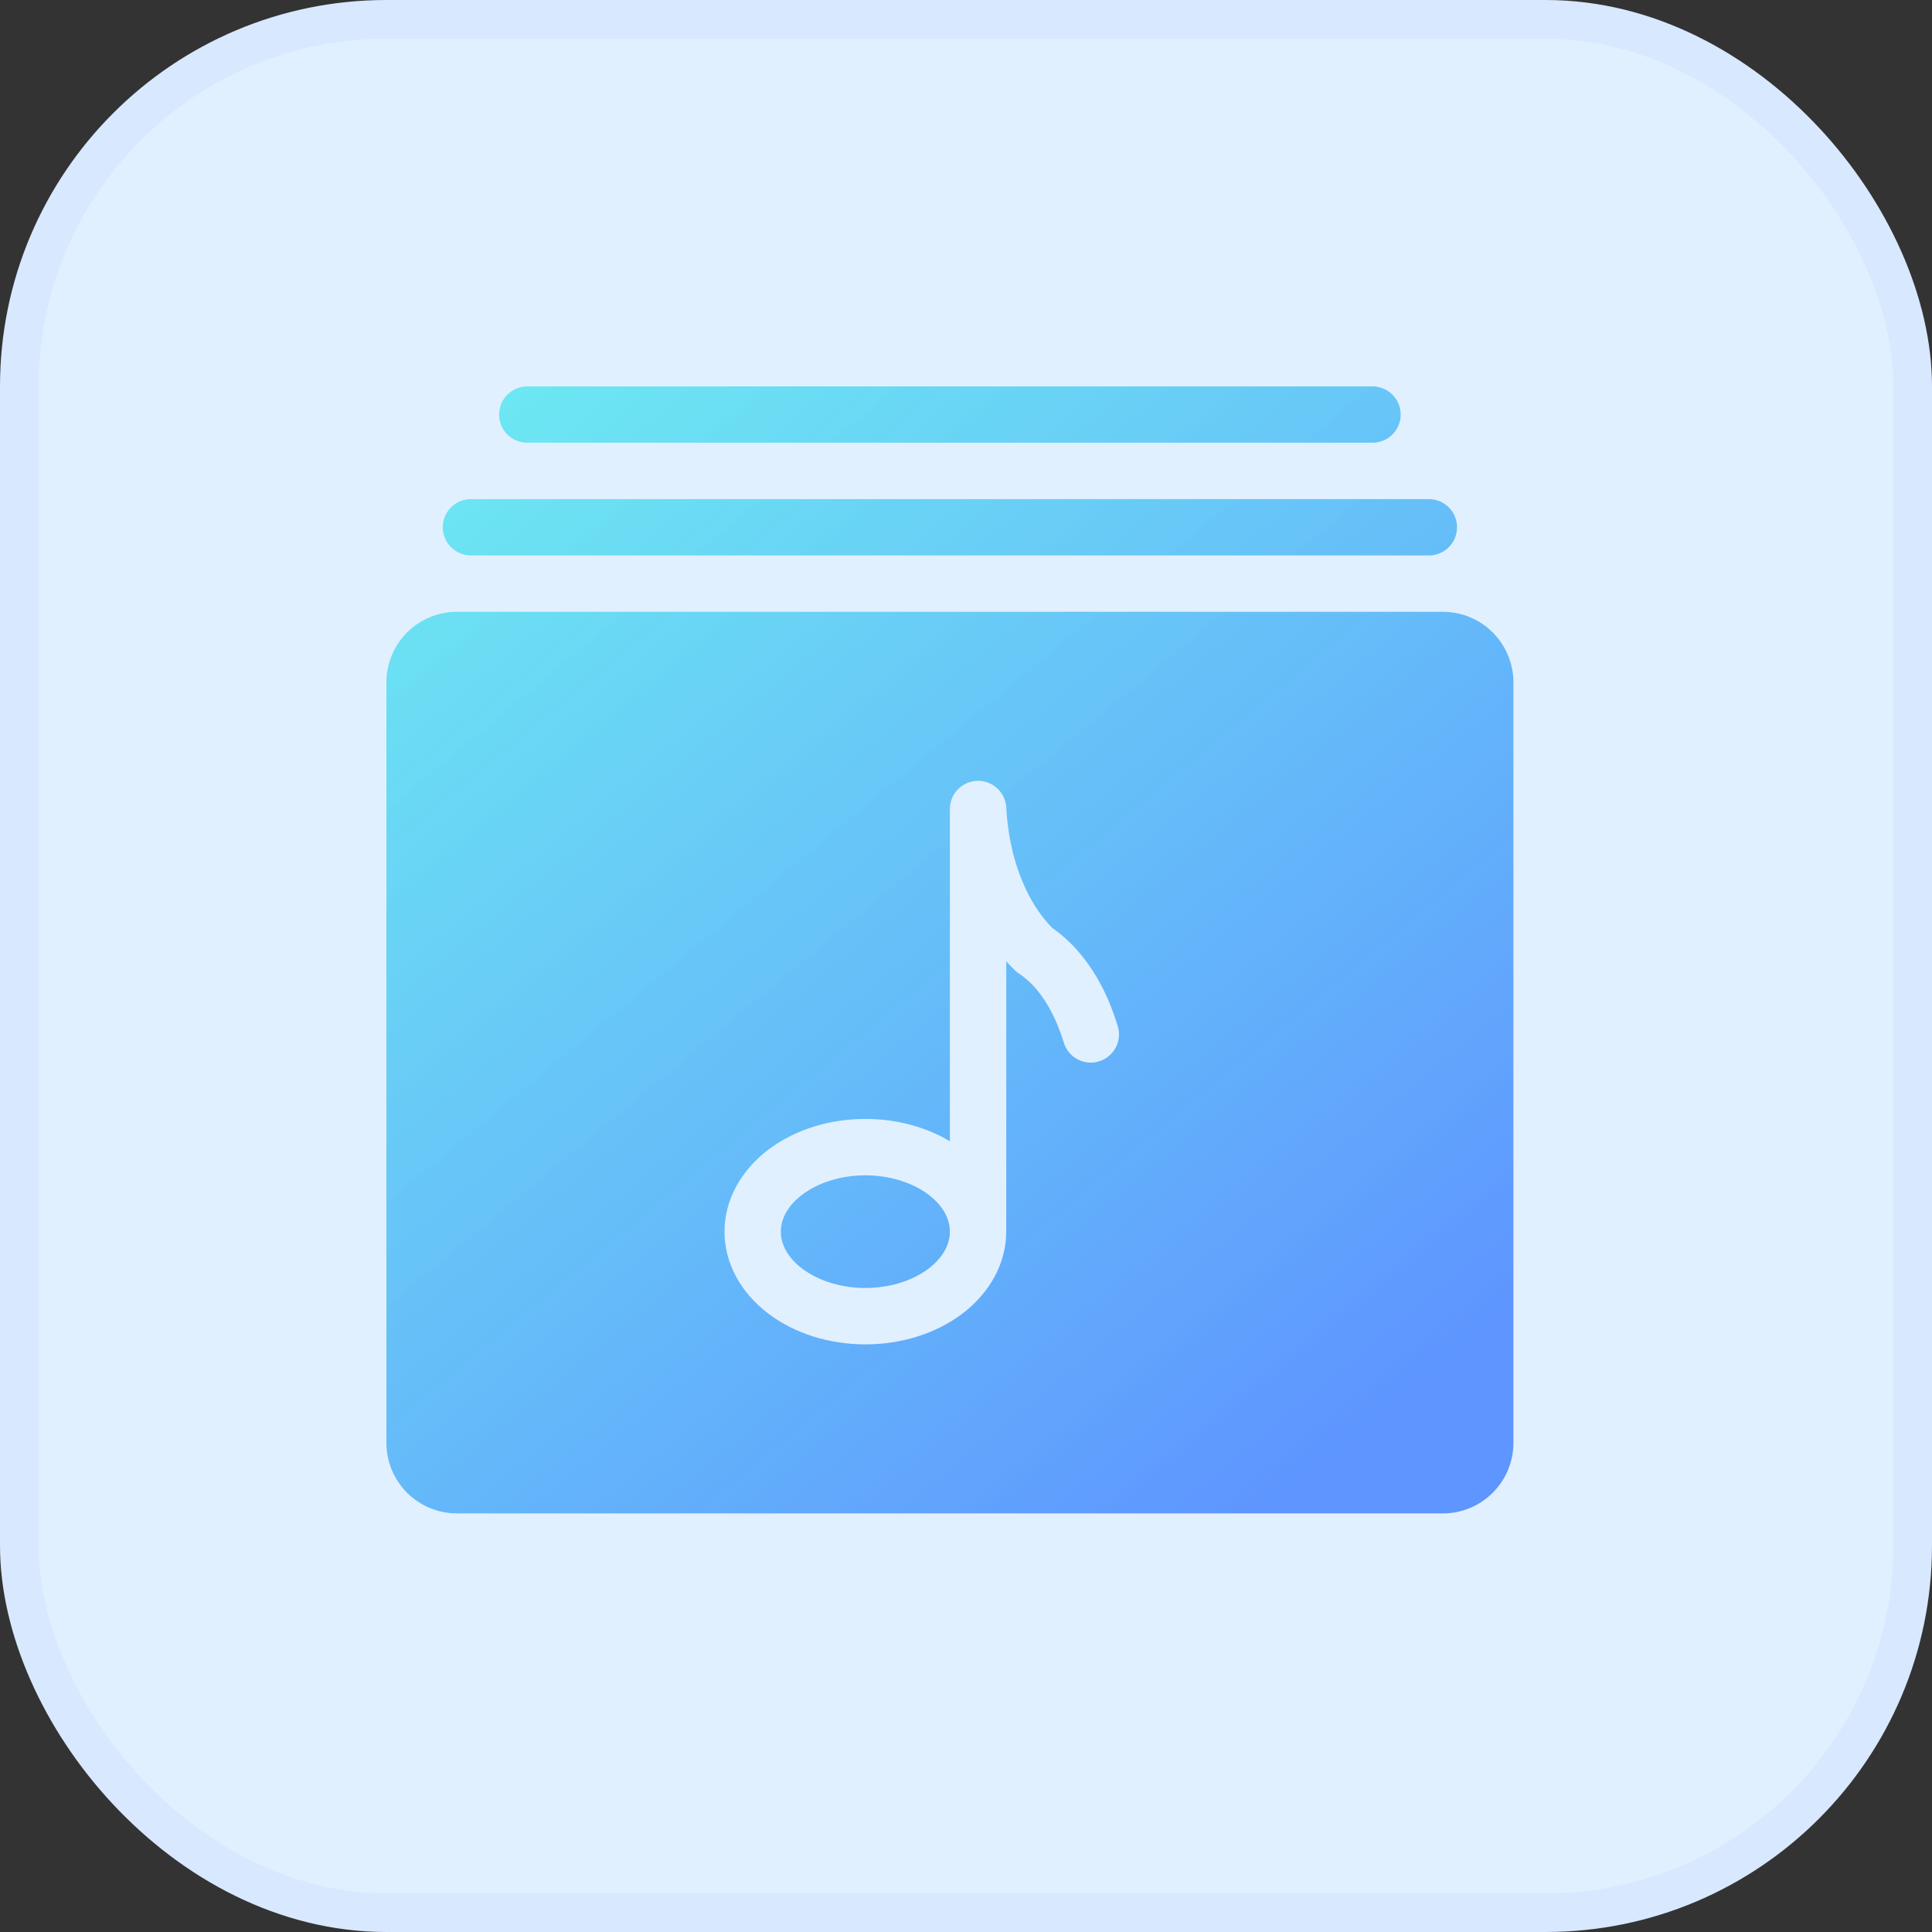
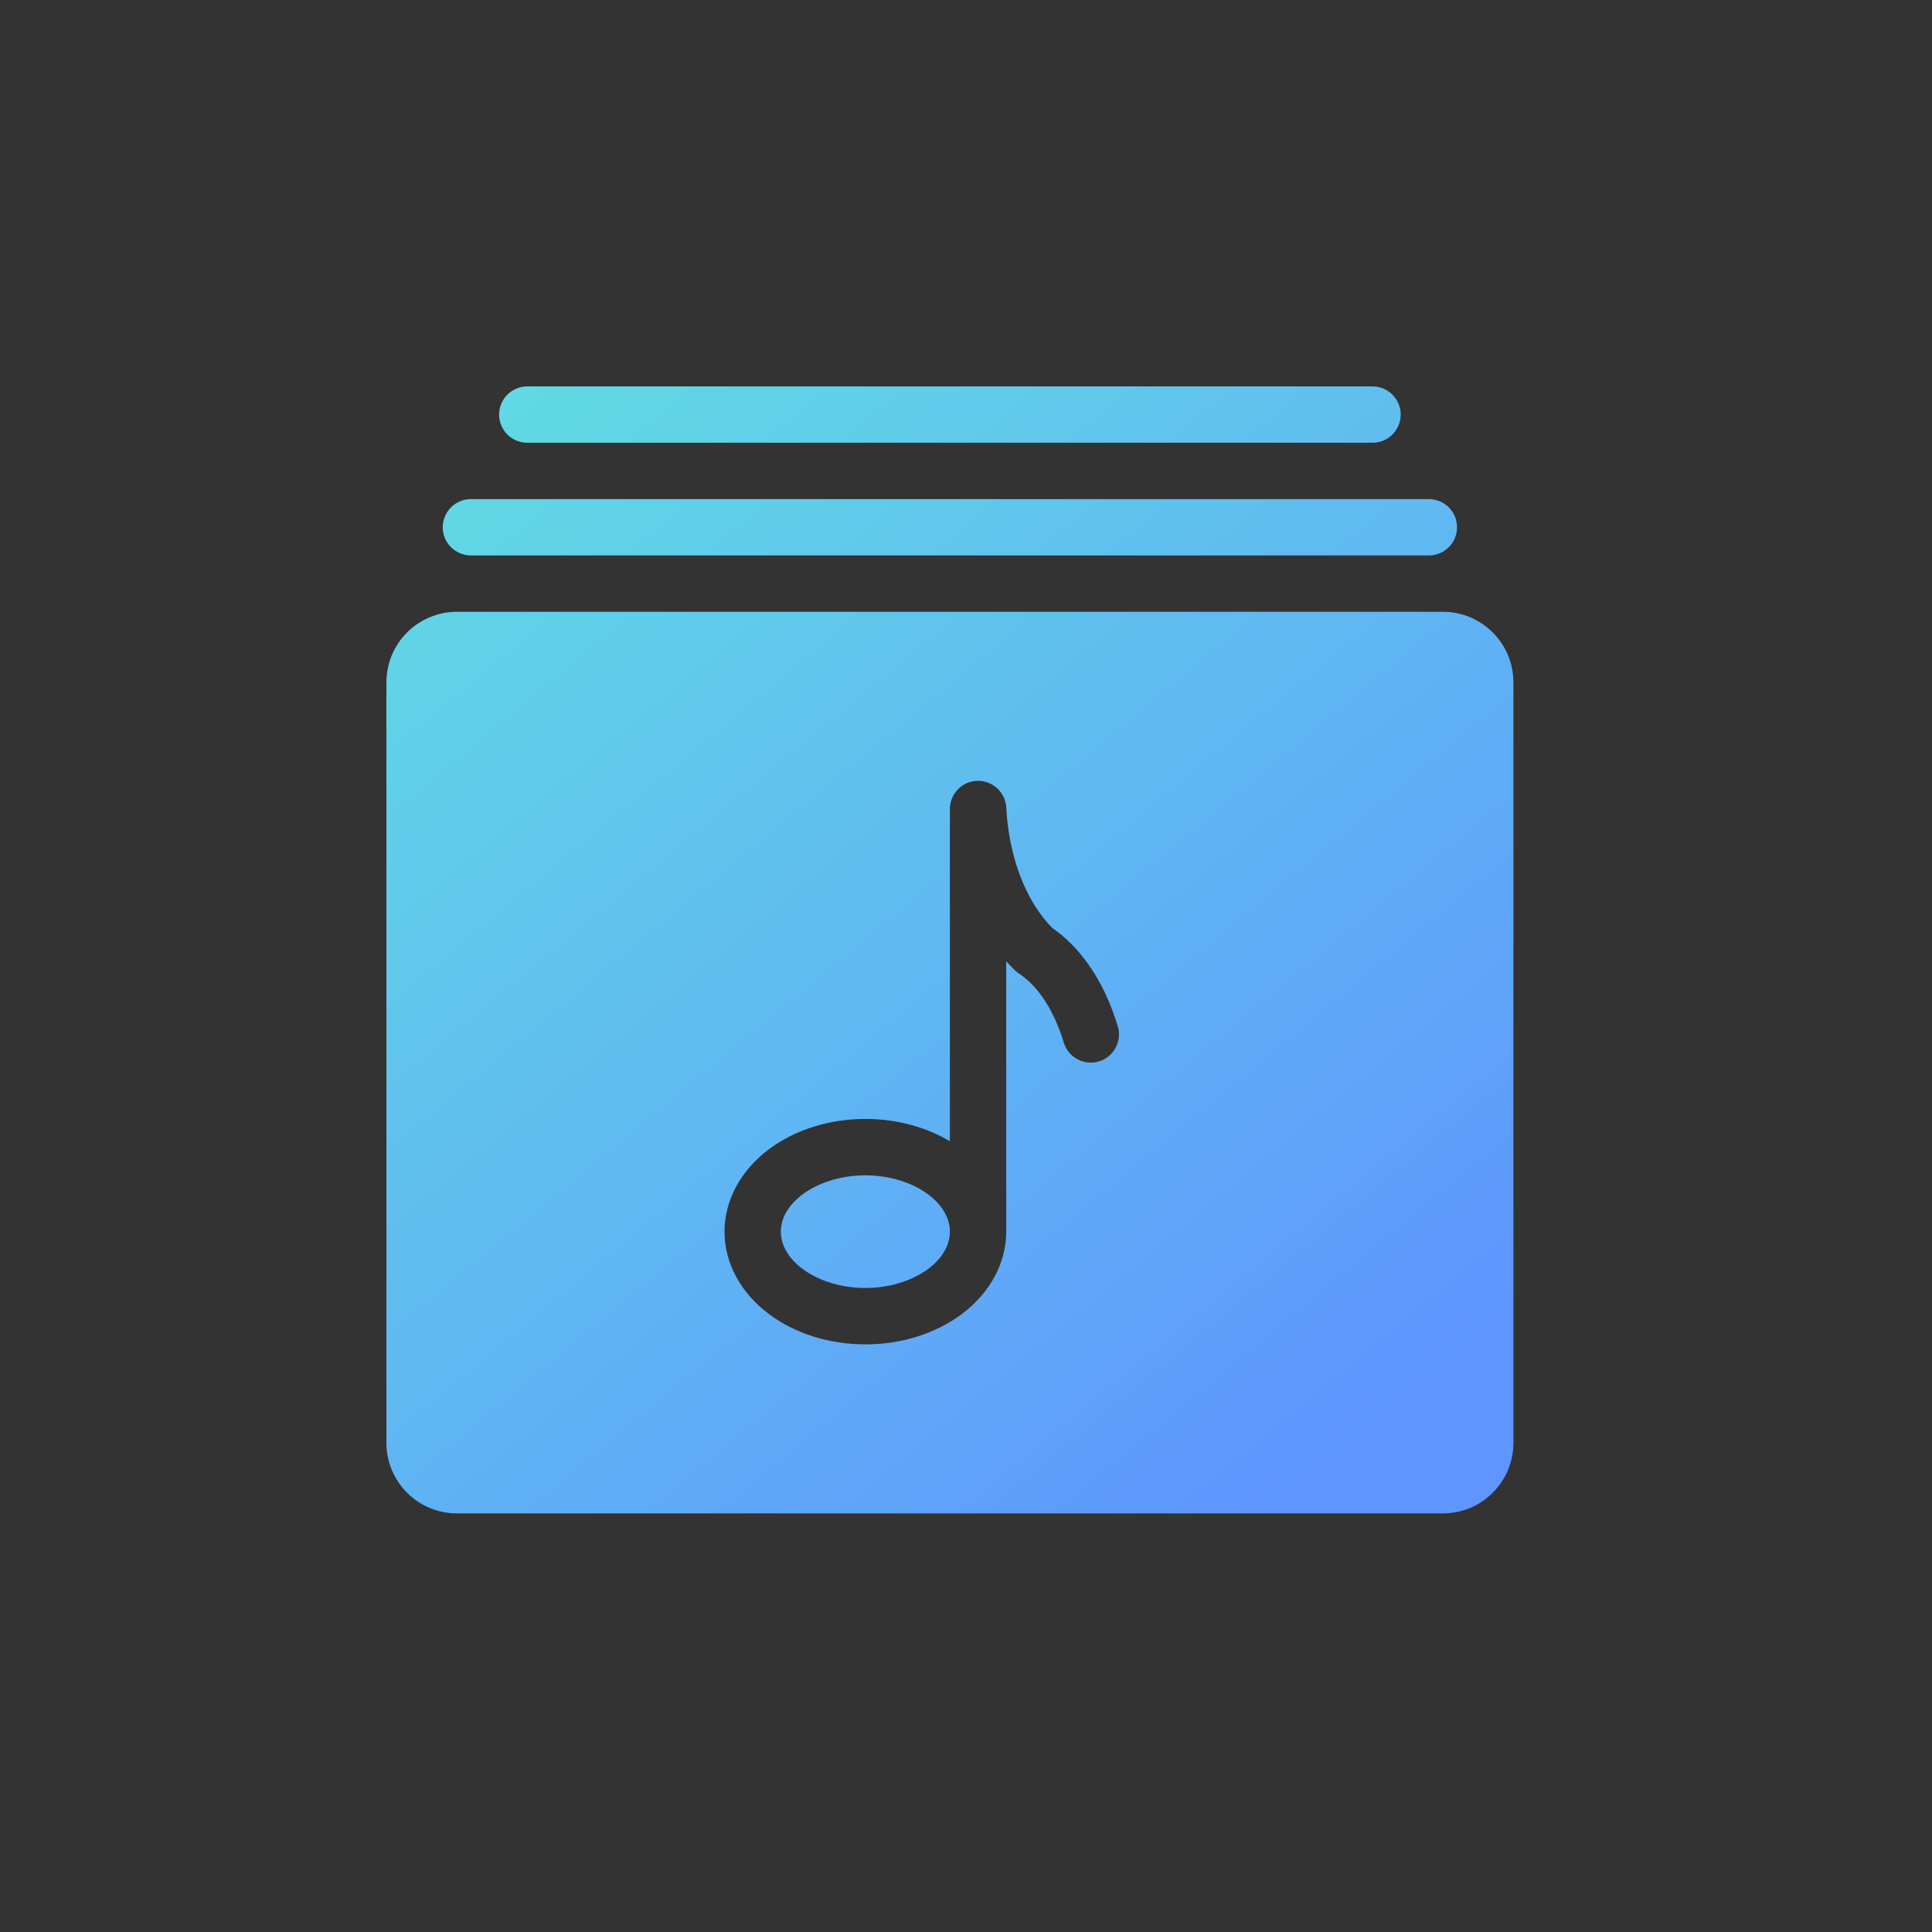
<svg xmlns="http://www.w3.org/2000/svg" width="50" height="50" viewBox="0 0 50 50" fill="none">
  <rect x="0" y="0" width="50" height="50" fill="#333333" stroke="none" />
-   <rect x="0.5" y="0.5" width="49" height="49" rx="9.5" fill="#E1F0FF" stroke="#D8E8FF" />
-   <path d="M37.344 15.833H11.823C11.34 15.834 10.876 16.026 10.534 16.368C10.193 16.71 10.001 17.173 10 17.656V37.344C10.001 37.827 10.193 38.29 10.534 38.632C10.876 38.974 11.34 39.166 11.823 39.167H37.344C37.827 39.166 38.29 38.974 38.632 38.632C38.974 38.29 39.166 37.827 39.167 37.344V17.656C39.166 17.173 38.974 16.71 38.632 16.368C38.29 16.026 37.827 15.834 37.344 15.833ZM28.44 27.469C28.255 27.525 28.055 27.505 27.885 27.414C27.714 27.322 27.587 27.167 27.531 26.982C27.363 26.429 27.119 25.951 26.823 25.602C26.691 25.445 26.537 25.306 26.367 25.192C26.331 25.168 26.297 25.141 26.266 25.111C26.189 25.037 26.114 24.959 26.041 24.878V31.875C26.041 32.683 25.623 33.459 24.895 34.005C24.219 34.512 23.332 34.792 22.396 34.792C21.46 34.792 20.573 34.512 19.896 34.005C19.167 33.458 18.75 32.684 18.75 31.875C18.75 31.067 19.168 30.291 19.896 29.745C20.573 29.238 21.46 28.958 22.396 28.958C23.193 28.958 23.957 29.162 24.583 29.536V20.938C24.583 20.747 24.657 20.565 24.79 20.429C24.923 20.292 25.103 20.213 25.293 20.208H25.312C25.5 20.208 25.679 20.28 25.815 20.408C25.951 20.537 26.032 20.713 26.042 20.899C26.067 21.383 26.162 22.112 26.471 22.84C26.67 23.31 26.934 23.716 27.235 24.017C27.495 24.199 27.731 24.415 27.935 24.659C28.366 25.166 28.7 25.806 28.928 26.56C28.956 26.651 28.965 26.748 28.956 26.843C28.946 26.939 28.918 27.031 28.872 27.115C28.827 27.2 28.766 27.274 28.692 27.335C28.617 27.396 28.532 27.441 28.44 27.469ZM24.583 31.875C24.583 32.666 23.581 33.333 22.396 33.333C21.211 33.333 20.208 32.666 20.208 31.875C20.208 31.084 21.211 30.417 22.396 30.417C23.581 30.417 24.583 31.084 24.583 31.875ZM12.917 10.729C12.917 10.633 12.935 10.539 12.972 10.45C13.009 10.362 13.062 10.281 13.13 10.214C13.198 10.146 13.278 10.092 13.367 10.056C13.455 10.019 13.55 10 13.646 10H35.521C35.714 10 35.9 10.077 36.036 10.214C36.173 10.35 36.25 10.536 36.25 10.729C36.25 10.923 36.173 11.108 36.036 11.245C35.9 11.382 35.714 11.458 35.521 11.458H13.646C13.452 11.458 13.267 11.382 13.13 11.245C12.993 11.108 12.917 10.923 12.917 10.729ZM11.458 13.646C11.458 13.55 11.477 13.455 11.514 13.367C11.55 13.278 11.604 13.198 11.672 13.13C11.74 13.062 11.82 13.009 11.909 12.972C11.997 12.935 12.092 12.917 12.188 12.917H36.979C37.173 12.917 37.358 12.993 37.495 13.13C37.632 13.267 37.708 13.452 37.708 13.646C37.708 13.839 37.632 14.025 37.495 14.161C37.358 14.298 37.173 14.375 36.979 14.375H12.188C12.092 14.375 11.997 14.356 11.909 14.319C11.82 14.283 11.74 14.229 11.672 14.161C11.604 14.094 11.55 14.013 11.514 13.925C11.477 13.836 11.458 13.742 11.458 13.646Z" fill="url(#paint0_linear_1118_3074)" />
+   <path d="M37.344 15.833H11.823C11.34 15.834 10.876 16.026 10.534 16.368C10.193 16.71 10.001 17.173 10 17.656V37.344C10.001 37.827 10.193 38.29 10.534 38.632C10.876 38.974 11.34 39.166 11.823 39.167H37.344C37.827 39.166 38.29 38.974 38.632 38.632C38.974 38.29 39.166 37.827 39.167 37.344V17.656C39.166 17.173 38.974 16.71 38.632 16.368C38.29 16.026 37.827 15.834 37.344 15.833M28.44 27.469C28.255 27.525 28.055 27.505 27.885 27.414C27.714 27.322 27.587 27.167 27.531 26.982C27.363 26.429 27.119 25.951 26.823 25.602C26.691 25.445 26.537 25.306 26.367 25.192C26.331 25.168 26.297 25.141 26.266 25.111C26.189 25.037 26.114 24.959 26.041 24.878V31.875C26.041 32.683 25.623 33.459 24.895 34.005C24.219 34.512 23.332 34.792 22.396 34.792C21.46 34.792 20.573 34.512 19.896 34.005C19.167 33.458 18.75 32.684 18.75 31.875C18.75 31.067 19.168 30.291 19.896 29.745C20.573 29.238 21.46 28.958 22.396 28.958C23.193 28.958 23.957 29.162 24.583 29.536V20.938C24.583 20.747 24.657 20.565 24.79 20.429C24.923 20.292 25.103 20.213 25.293 20.208H25.312C25.5 20.208 25.679 20.28 25.815 20.408C25.951 20.537 26.032 20.713 26.042 20.899C26.067 21.383 26.162 22.112 26.471 22.84C26.67 23.31 26.934 23.716 27.235 24.017C27.495 24.199 27.731 24.415 27.935 24.659C28.366 25.166 28.7 25.806 28.928 26.56C28.956 26.651 28.965 26.748 28.956 26.843C28.946 26.939 28.918 27.031 28.872 27.115C28.827 27.2 28.766 27.274 28.692 27.335C28.617 27.396 28.532 27.441 28.44 27.469ZM24.583 31.875C24.583 32.666 23.581 33.333 22.396 33.333C21.211 33.333 20.208 32.666 20.208 31.875C20.208 31.084 21.211 30.417 22.396 30.417C23.581 30.417 24.583 31.084 24.583 31.875ZM12.917 10.729C12.917 10.633 12.935 10.539 12.972 10.45C13.009 10.362 13.062 10.281 13.13 10.214C13.198 10.146 13.278 10.092 13.367 10.056C13.455 10.019 13.55 10 13.646 10H35.521C35.714 10 35.9 10.077 36.036 10.214C36.173 10.35 36.25 10.536 36.25 10.729C36.25 10.923 36.173 11.108 36.036 11.245C35.9 11.382 35.714 11.458 35.521 11.458H13.646C13.452 11.458 13.267 11.382 13.13 11.245C12.993 11.108 12.917 10.923 12.917 10.729ZM11.458 13.646C11.458 13.55 11.477 13.455 11.514 13.367C11.55 13.278 11.604 13.198 11.672 13.13C11.74 13.062 11.82 13.009 11.909 12.972C11.997 12.935 12.092 12.917 12.188 12.917H36.979C37.173 12.917 37.358 12.993 37.495 13.13C37.632 13.267 37.708 13.452 37.708 13.646C37.708 13.839 37.632 14.025 37.495 14.161C37.358 14.298 37.173 14.375 36.979 14.375H12.188C12.092 14.375 11.997 14.356 11.909 14.319C11.82 14.283 11.74 14.229 11.672 14.161C11.604 14.094 11.55 14.013 11.514 13.925C11.477 13.836 11.458 13.742 11.458 13.646Z" fill="url(#paint0_linear_1118_3074)" />
  <defs>
    <linearGradient id="paint0_linear_1118_3074" x1="39.083" y1="34.083" x2="10.083" y2="-0.917" gradientUnits="userSpaceOnUse">
      <stop stop-color="#5E95FF" />
      <stop offset="1" stop-color="#66FFED" stop-opacity="0.91" />
    </linearGradient>
  </defs>
</svg>